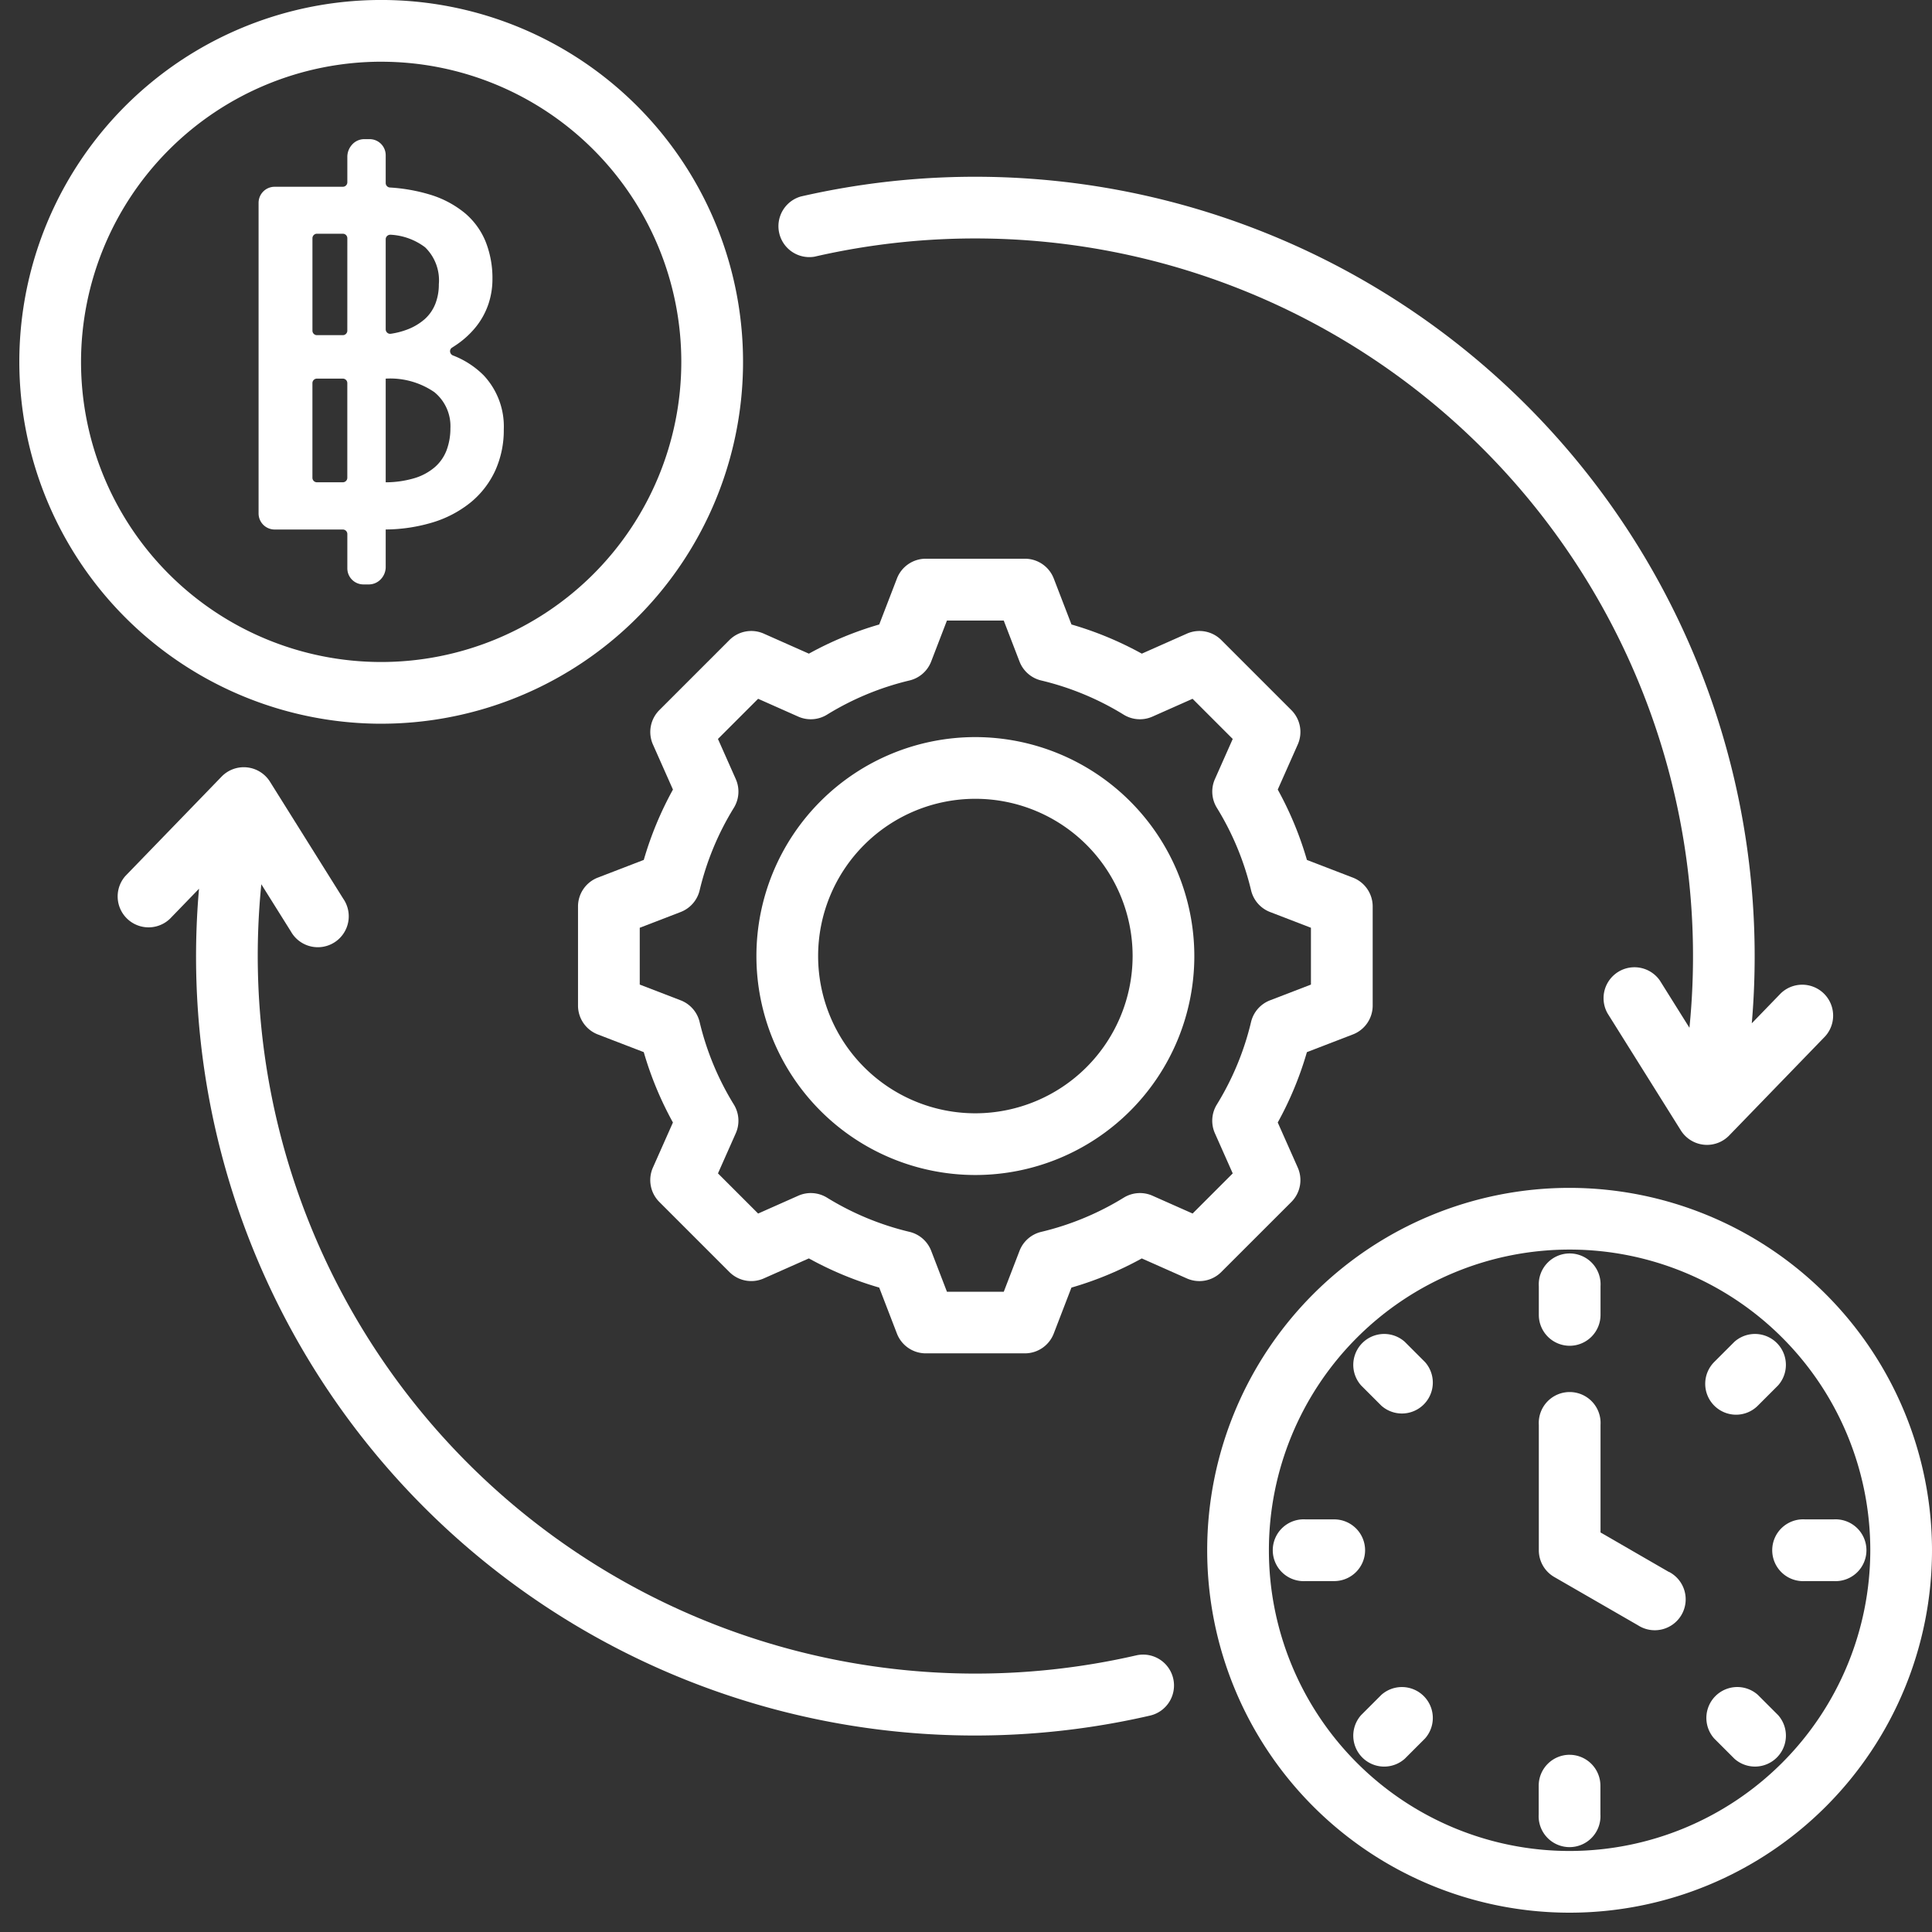
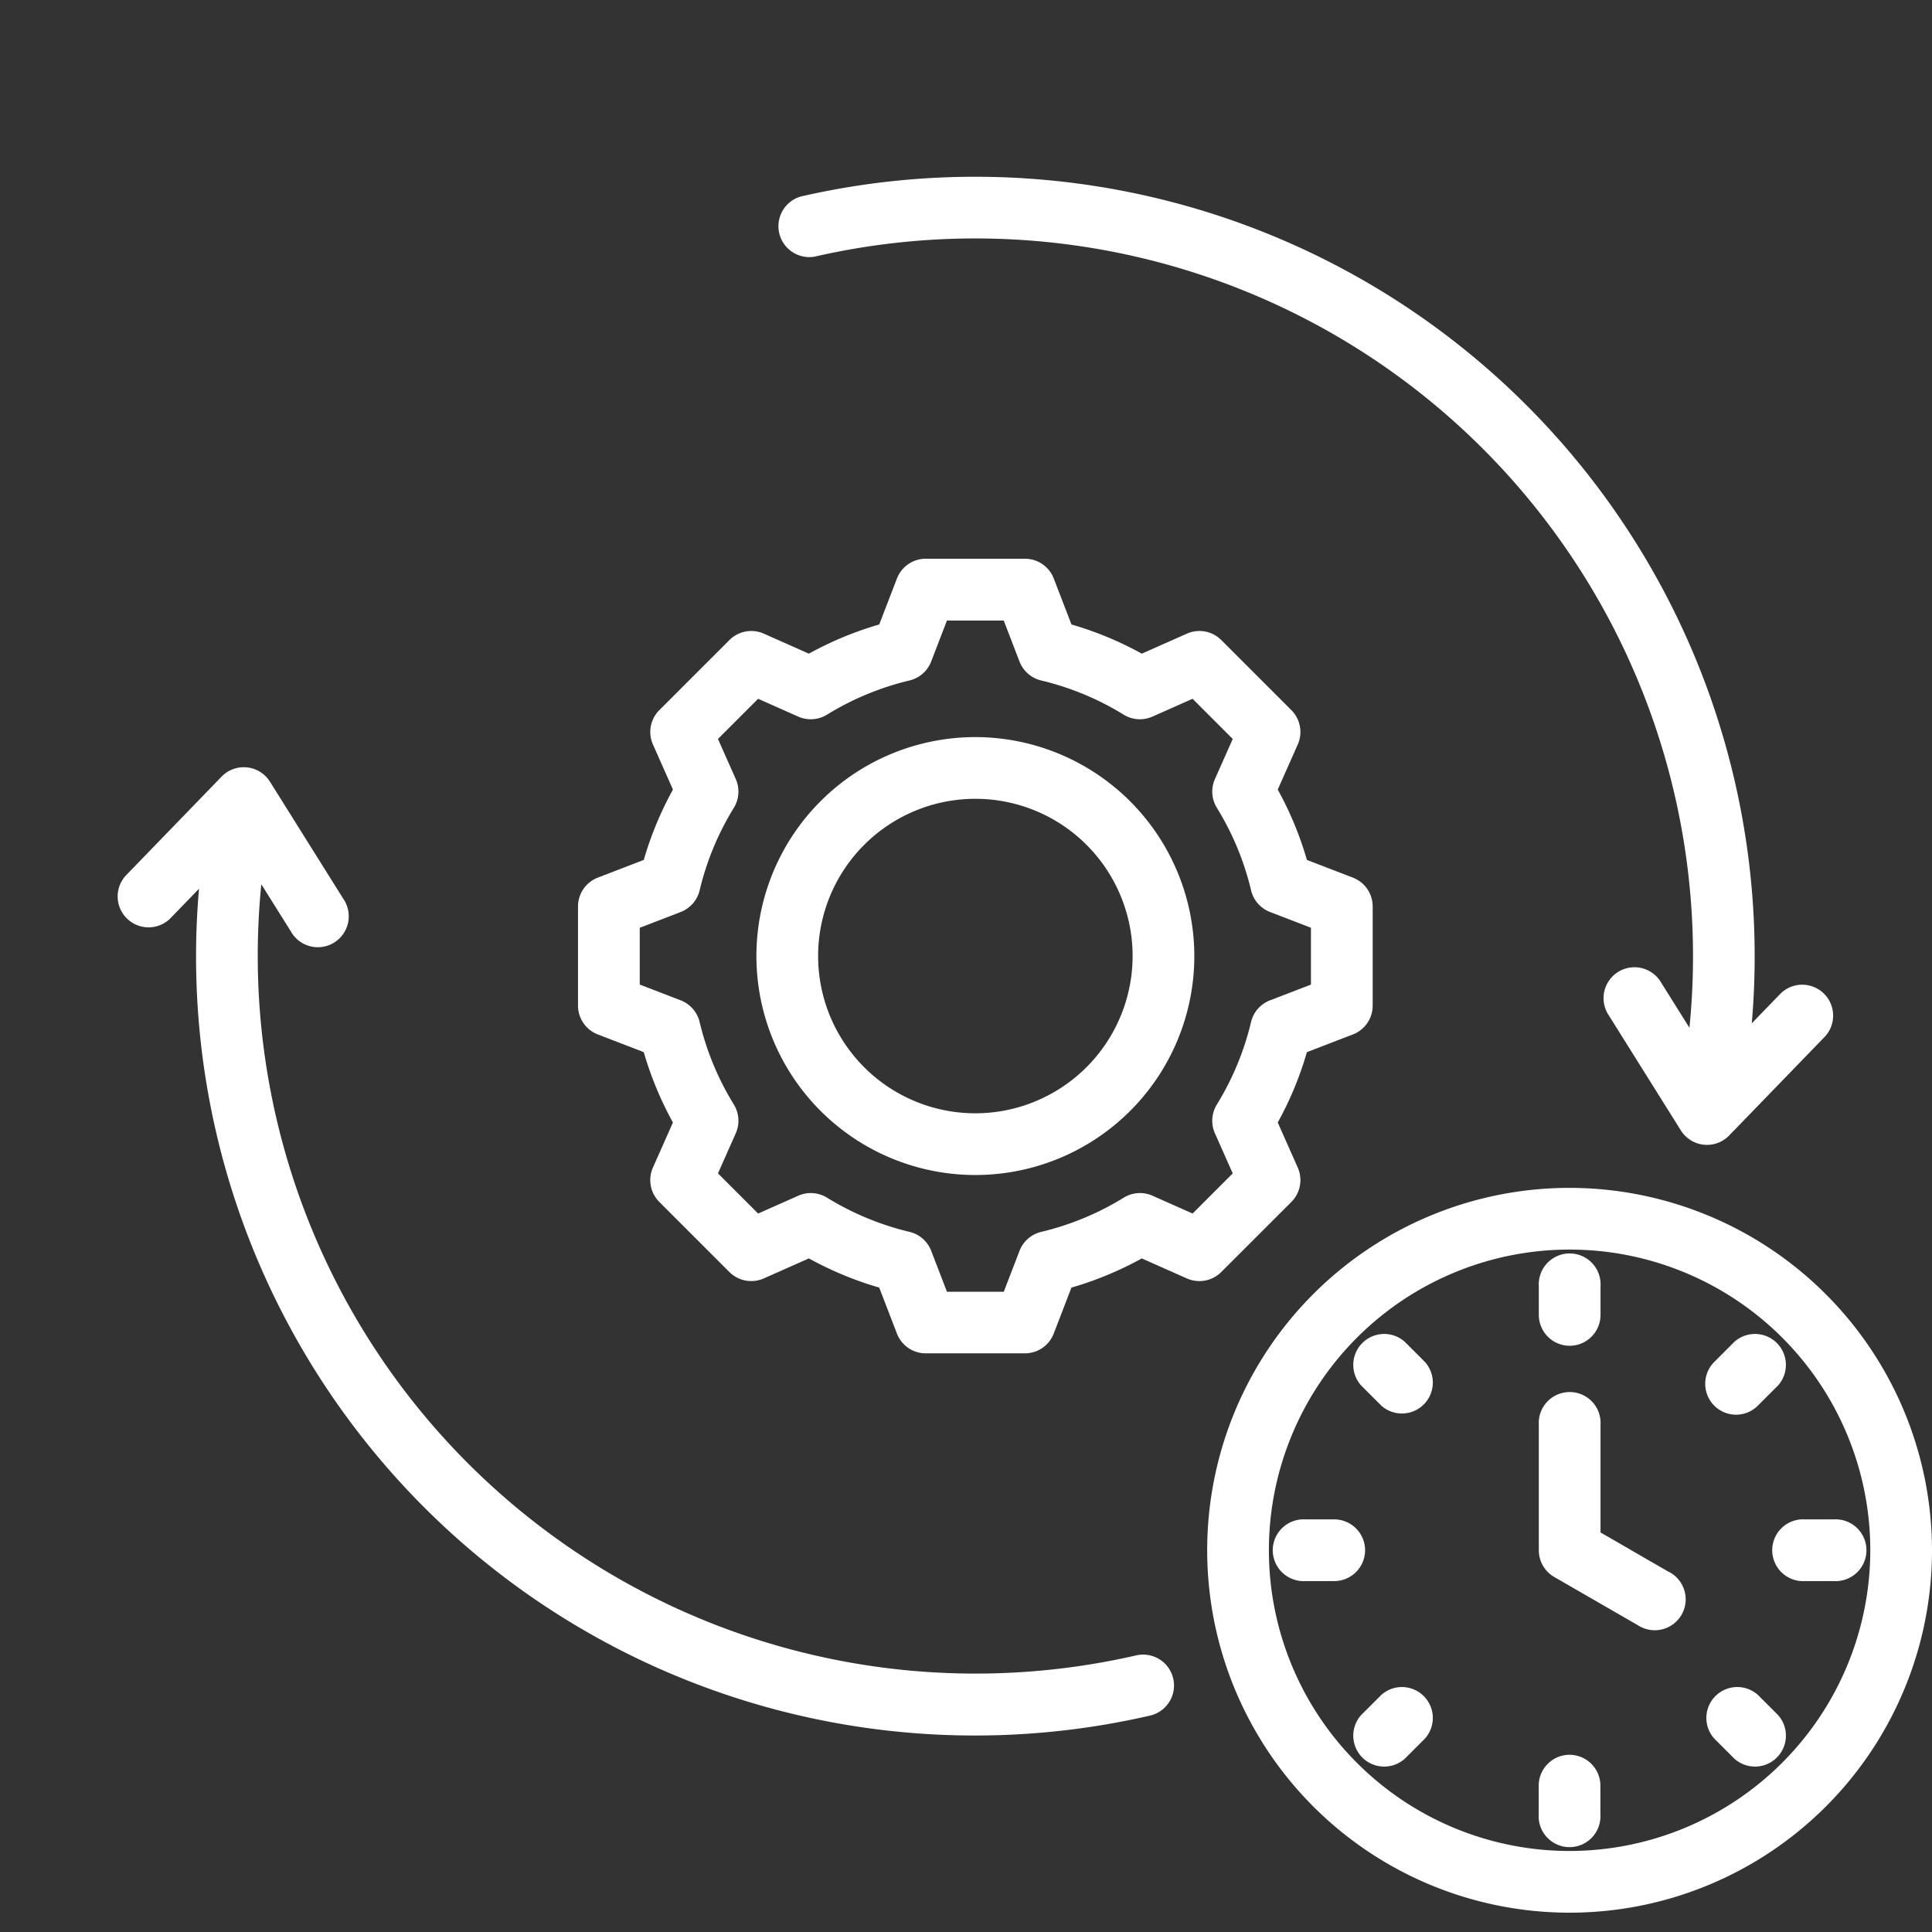
<svg xmlns="http://www.w3.org/2000/svg" width="100" height="100" viewBox="0 0 100 100">
  <rect x="0" y="0" width="100" height="100" fill="#333333" stroke="none" />
  <defs>
    <clipPath id="clip-path">
      <rect id="Rectangle_757" data-name="Rectangle 757" width="99" height="99" fill="#fff" />
    </clipPath>
  </defs>
  <g id="Group_2140" data-name="Group 2140" transform="translate(-806 -1019)">
    <rect id="Rectangle_1583" data-name="Rectangle 1583" width="100" height="100" transform="translate(806 1019)" fill="none" />
    <g id="Group_2136" data-name="Group 2136" transform="translate(807 1019)">
      <g id="Group_1139" data-name="Group 1139" clip-path="url(#clip-path)">
        <path id="Path_1201" data-name="Path 1201" d="M202.424,191.091a11.333,11.333,0,1,0,11.333,11.333,11.346,11.346,0,0,0-11.333-11.333m0,19.472a8.139,8.139,0,1,1,8.139-8.139,8.148,8.148,0,0,1-8.139,8.139" transform="translate(-152.939 -152.939)" fill="#fff" />
        <path id="Path_1202" data-name="Path 1202" d="M79.973,246.094a1.6,1.6,0,0,0-1.916-1.2,37.153,37.153,0,0,1-45.284-39.913l1.532,2.446a1.6,1.6,0,1,0,2.707-1.7l-3.793-6.057a1.6,1.6,0,0,0-2.5-.263l-4.971,5.134a1.6,1.6,0,0,0,2.3,2.222l1.5-1.55A40.318,40.318,0,0,0,78.777,248.01,1.6,1.6,0,0,0,79.973,246.094Z" transform="translate(-20.247 -159.212)" fill="#fff" />
        <path id="Path_1203" data-name="Path 1203" d="M198.317,49.926A37.151,37.151,0,0,1,243.6,89.838l-1.531-2.445a1.6,1.6,0,0,0-2.707,1.7l3.793,6.057a1.6,1.6,0,0,0,1.187.741,1.625,1.625,0,0,0,.167.009,1.6,1.6,0,0,0,1.147-.486l4.971-5.134a1.6,1.6,0,0,0-2.3-2.222l-1.5,1.549A40.349,40.349,0,0,0,197.6,46.813a1.6,1.6,0,0,0,.719,3.113" transform="translate(-157.155 -36.641)" fill="#fff" />
        <path id="Path_1204" data-name="Path 1204" d="M395.5,454.918a1.6,1.6,0,0,0-1.6,1.6V458a1.6,1.6,0,1,0,3.194,0v-1.481a1.6,1.6,0,0,0-1.6-1.6" transform="translate(-315.257 -364.091)" fill="#fff" />
        <path id="Path_1205" data-name="Path 1205" d="M439.773,437.515a1.6,1.6,0,0,0-2.259,2.259l1.047,1.047a1.6,1.6,0,0,0,2.259-2.259Z" transform="translate(-349.787 -349.789)" fill="#fff" />
        <path id="Path_1206" data-name="Path 1206" d="M400.633,370.591,397.1,368.55v-5.57a1.6,1.6,0,1,0-3.194,0v6.493a1.6,1.6,0,0,0,.8,1.383l4.335,2.5a1.6,1.6,0,1,0,1.6-2.767" transform="translate(-315.257 -289.23)" fill="#fff" />
        <path id="Path_1207" data-name="Path 1207" d="M458,393.9h-1.481a1.6,1.6,0,1,0,0,3.194H458a1.6,1.6,0,1,0,0-3.194" transform="translate(-364.091 -315.257)" fill="#fff" />
        <path id="Path_1208" data-name="Path 1208" d="M348.239,345.979a1.6,1.6,0,0,0-2.259,2.259l1.047,1.047a1.6,1.6,0,0,0,2.259-2.259Z" transform="translate(-276.529 -276.528)" fill="#fff" />
        <path id="Path_1209" data-name="Path 1209" d="M326.707,307.949a18.758,18.758,0,1,0,18.758,18.758,18.779,18.779,0,0,0-18.758-18.758m0,34.322a15.564,15.564,0,1,1,15.564-15.564,15.581,15.581,0,0,1-15.564,15.564" transform="translate(-246.465 -246.465)" fill="#fff" />
        <path id="Path_1210" data-name="Path 1210" d="M438.645,349.754a1.592,1.592,0,0,0,1.129-.468l1.047-1.047a1.6,1.6,0,0,0-2.259-2.259l-1.047,1.047a1.6,1.6,0,0,0,1.129,2.727" transform="translate(-349.789 -276.529)" fill="#fff" />
        <path id="Path_1211" data-name="Path 1211" d="M395.5,330.143a1.6,1.6,0,0,0,1.6-1.6v-1.481a1.6,1.6,0,1,0-3.194,0v1.481a1.6,1.6,0,0,0,1.6,1.6" transform="translate(-315.257 -260.486)" fill="#fff" />
        <path id="Path_1212" data-name="Path 1212" d="M181.776,178.144a1.6,1.6,0,0,0,.33-1.778l-1.036-2.334a17.73,17.73,0,0,0,1.509-3.641l2.381-.917a1.6,1.6,0,0,0,1.024-1.491v-5.134a1.6,1.6,0,0,0-1.024-1.491l-2.38-.916a17.74,17.74,0,0,0-1.51-3.642l1.036-2.333a1.6,1.6,0,0,0-.33-1.778l-3.63-3.63a1.6,1.6,0,0,0-1.778-.33l-2.334,1.036a17.746,17.746,0,0,0-3.641-1.51l-.917-2.381a1.6,1.6,0,0,0-1.491-1.023h-5.134a1.6,1.6,0,0,0-1.491,1.023l-.917,2.381a17.73,17.73,0,0,0-3.641,1.51l-2.334-1.036a1.6,1.6,0,0,0-1.778.33l-3.63,3.63a1.6,1.6,0,0,0-.33,1.778l1.036,2.333a17.747,17.747,0,0,0-1.51,3.641l-2.381.917a1.6,1.6,0,0,0-1.023,1.491v5.134a1.6,1.6,0,0,0,1.023,1.491l2.38.916a17.751,17.751,0,0,0,1.51,3.642l-1.036,2.333a1.6,1.6,0,0,0,.33,1.778l3.63,3.63a1.6,1.6,0,0,0,1.778.33l2.334-1.036a17.745,17.745,0,0,0,3.641,1.51l.917,2.381a1.6,1.6,0,0,0,1.491,1.023h5.134a1.6,1.6,0,0,0,1.491-1.023l.916-2.38a17.746,17.746,0,0,0,3.642-1.51l2.333,1.036a1.6,1.6,0,0,0,1.778-.33Zm-5.113.6-2.077-.922a1.6,1.6,0,0,0-1.486.1,14.566,14.566,0,0,1-4.274,1.772,1.6,1.6,0,0,0-1.121.98l-.816,2.119h-2.941l-.816-2.12a1.6,1.6,0,0,0-1.121-.98,14.568,14.568,0,0,1-4.272-1.771,1.6,1.6,0,0,0-1.486-.1l-2.078.923-2.079-2.079.922-2.077a1.6,1.6,0,0,0-.1-1.486,14.574,14.574,0,0,1-1.772-4.273,1.6,1.6,0,0,0-.98-1.121l-2.119-.816v-2.94l2.12-.816a1.6,1.6,0,0,0,.98-1.121,14.563,14.563,0,0,1,1.771-4.272,1.6,1.6,0,0,0,.1-1.486l-.923-2.078,2.079-2.079,2.078.923a1.6,1.6,0,0,0,1.486-.1,14.57,14.57,0,0,1,4.272-1.771,1.6,1.6,0,0,0,1.121-.98l.816-2.12h2.941l.816,2.12a1.6,1.6,0,0,0,1.121.98,14.568,14.568,0,0,1,4.272,1.771,1.6,1.6,0,0,0,1.486.1l2.078-.923,2.079,2.079-.922,2.077a1.6,1.6,0,0,0,.1,1.486,14.575,14.575,0,0,1,1.772,4.273,1.6,1.6,0,0,0,.98,1.121l2.118.816v2.941l-2.12.816a1.6,1.6,0,0,0-.98,1.121,14.564,14.564,0,0,1-1.771,4.272,1.6,1.6,0,0,0-.1,1.486l.923,2.078Z" transform="translate(-115.934 -115.932)" fill="#fff" />
        <path id="Path_1213" data-name="Path 1213" d="M330.143,395.5a1.6,1.6,0,0,0-1.6-1.6h-1.481a1.6,1.6,0,1,0,0,3.194h1.481a1.6,1.6,0,0,0,1.6-1.6" transform="translate(-260.486 -315.257)" fill="#fff" />
        <path id="Path_1214" data-name="Path 1214" d="M347.026,437.516l-1.047,1.047a1.6,1.6,0,0,0,2.259,2.259l1.047-1.047a1.6,1.6,0,0,0-2.259-2.259" transform="translate(-276.528 -349.789)" fill="#fff" />
-         <path id="Path_1215" data-name="Path 1215" d="M62.859,56.29h3.529a.233.233,0,0,1,.233.233V58.3a.833.833,0,0,0,.832.832h.257a.854.854,0,0,0,.643-.269.924.924,0,0,0,.254-.6V56.288a8.642,8.642,0,0,0,2.428-.365,5.793,5.793,0,0,0,1.992-1.055,4.631,4.631,0,0,0,1.259-1.649,5.072,5.072,0,0,0,.433-2.109,3.867,3.867,0,0,0-1.041-2.8,4.559,4.559,0,0,0-1.587-1.029.239.239,0,0,1-.152-.2.218.218,0,0,1,.106-.208c.052-.032.1-.065.154-.1a4.658,4.658,0,0,0,1.073-.966,3.889,3.889,0,0,0,.647-1.173,4.058,4.058,0,0,0,.213-1.311,5.123,5.123,0,0,0-.344-1.911,3.8,3.8,0,0,0-1.083-1.5,5.214,5.214,0,0,0-1.82-.961,9.024,9.024,0,0,0-2.062-.364.233.233,0,0,1-.216-.231v-1.44a.833.833,0,0,0-.832-.832h-.257a.845.845,0,0,0-.647.279.946.946,0,0,0-.25.607v1.346a.233.233,0,0,1-.233.233H62.859a.832.832,0,0,0-.832.832V55.458a.833.833,0,0,0,.832.832m3.761-7.578v4.9a.233.233,0,0,1-.233.233h-1.34a.233.233,0,0,1-.233-.233v-4.9a.233.233,0,0,1,.233-.233h1.34a.233.233,0,0,1,.233.233m0-2.715a.233.233,0,0,1-.233.233h-1.34A.233.233,0,0,1,64.815,46V41.213a.233.233,0,0,1,.233-.233h1.34a.233.233,0,0,1,.233.233Zm4.554-1.384a2.089,2.089,0,0,1-.539.78,2.946,2.946,0,0,1-.945.557,4.041,4.041,0,0,1-.817.208.226.226,0,0,1-.184-.053.232.232,0,0,1-.082-.178V41.265a.228.228,0,0,1,.077-.172.239.239,0,0,1,.16-.061l.029,0a3.241,3.241,0,0,1,1.774.651,2.382,2.382,0,0,1,.71,1.915,2.747,2.747,0,0,1-.182,1.014m-2.568,9.234V48.48a4.034,4.034,0,0,1,2.519.7,2.269,2.269,0,0,1,.83,1.868,3.224,3.224,0,0,1-.2,1.144,2.2,2.2,0,0,1-.6.864,2.9,2.9,0,0,1-1.069.578,5.272,5.272,0,0,1-1.488.212" transform="translate(-49.643 -28.882)" fill="#fff" />
-         <path id="Path_1216" data-name="Path 1216" d="M18.73,37.459A18.73,18.73,0,1,0,0,18.73a18.751,18.751,0,0,0,18.73,18.73m0-34.265A15.535,15.535,0,1,1,3.194,18.73,15.553,15.553,0,0,1,18.73,3.194" fill="#fff" />
      </g>
    </g>
  </g>
</svg>